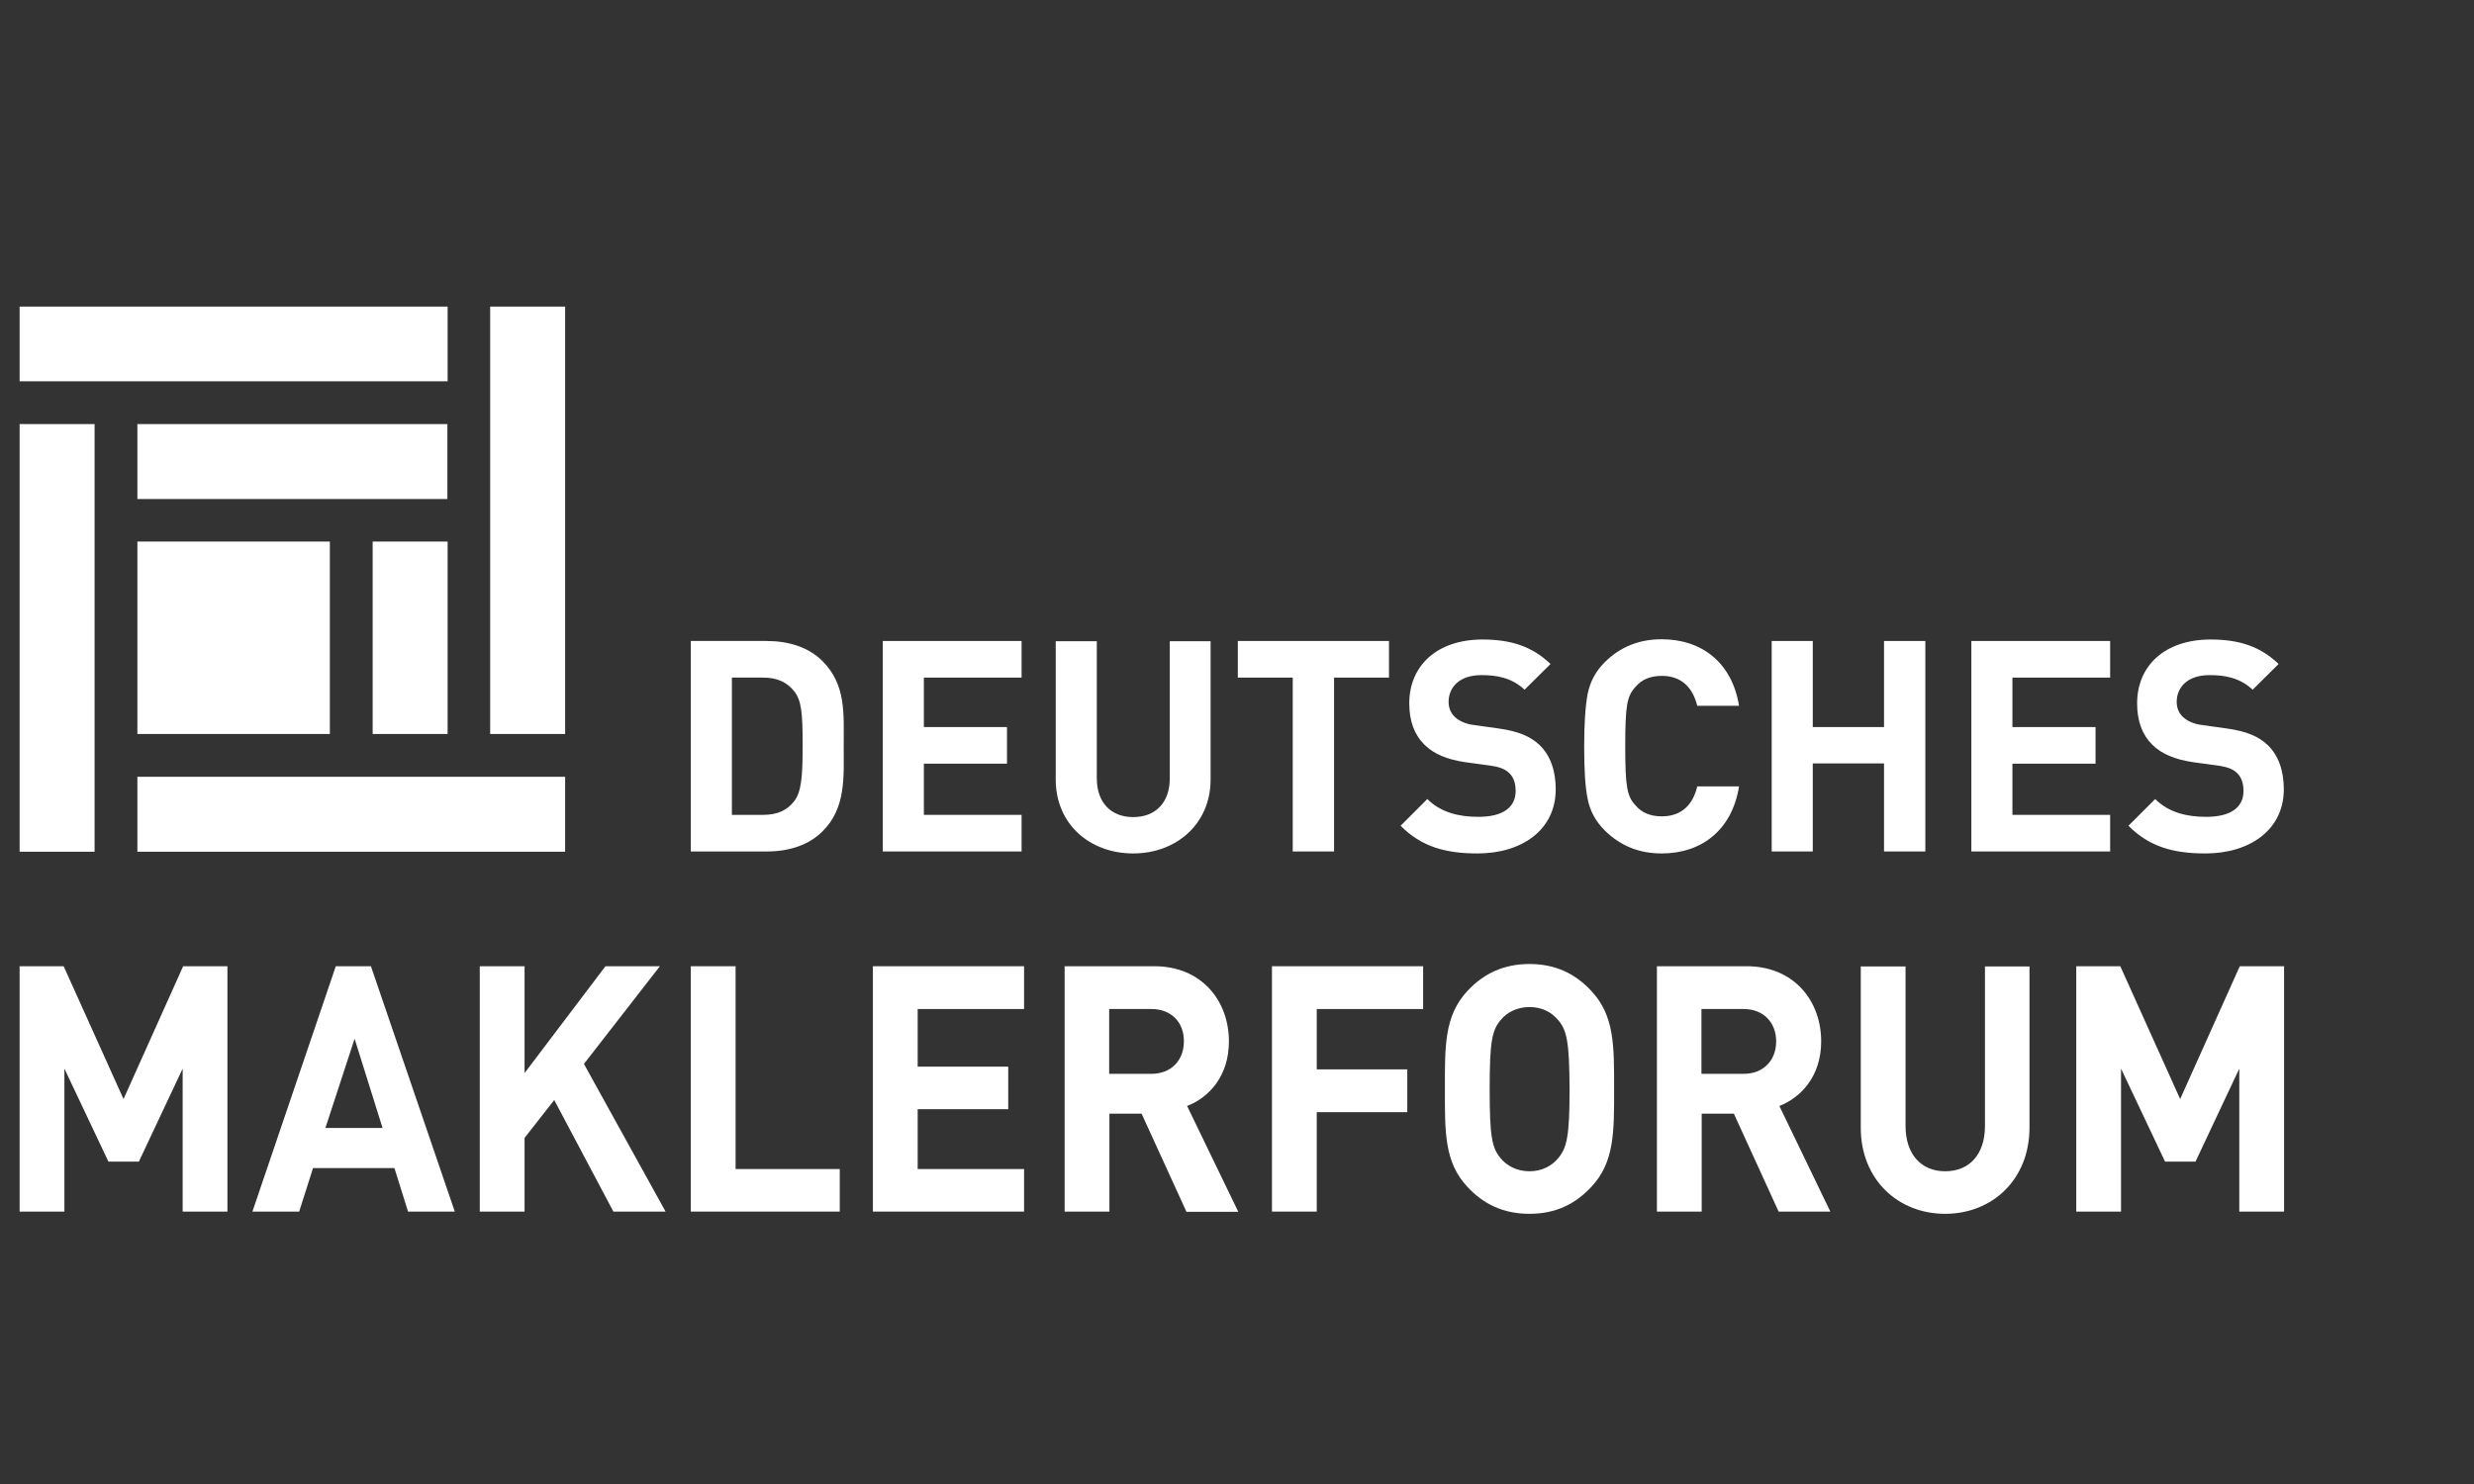
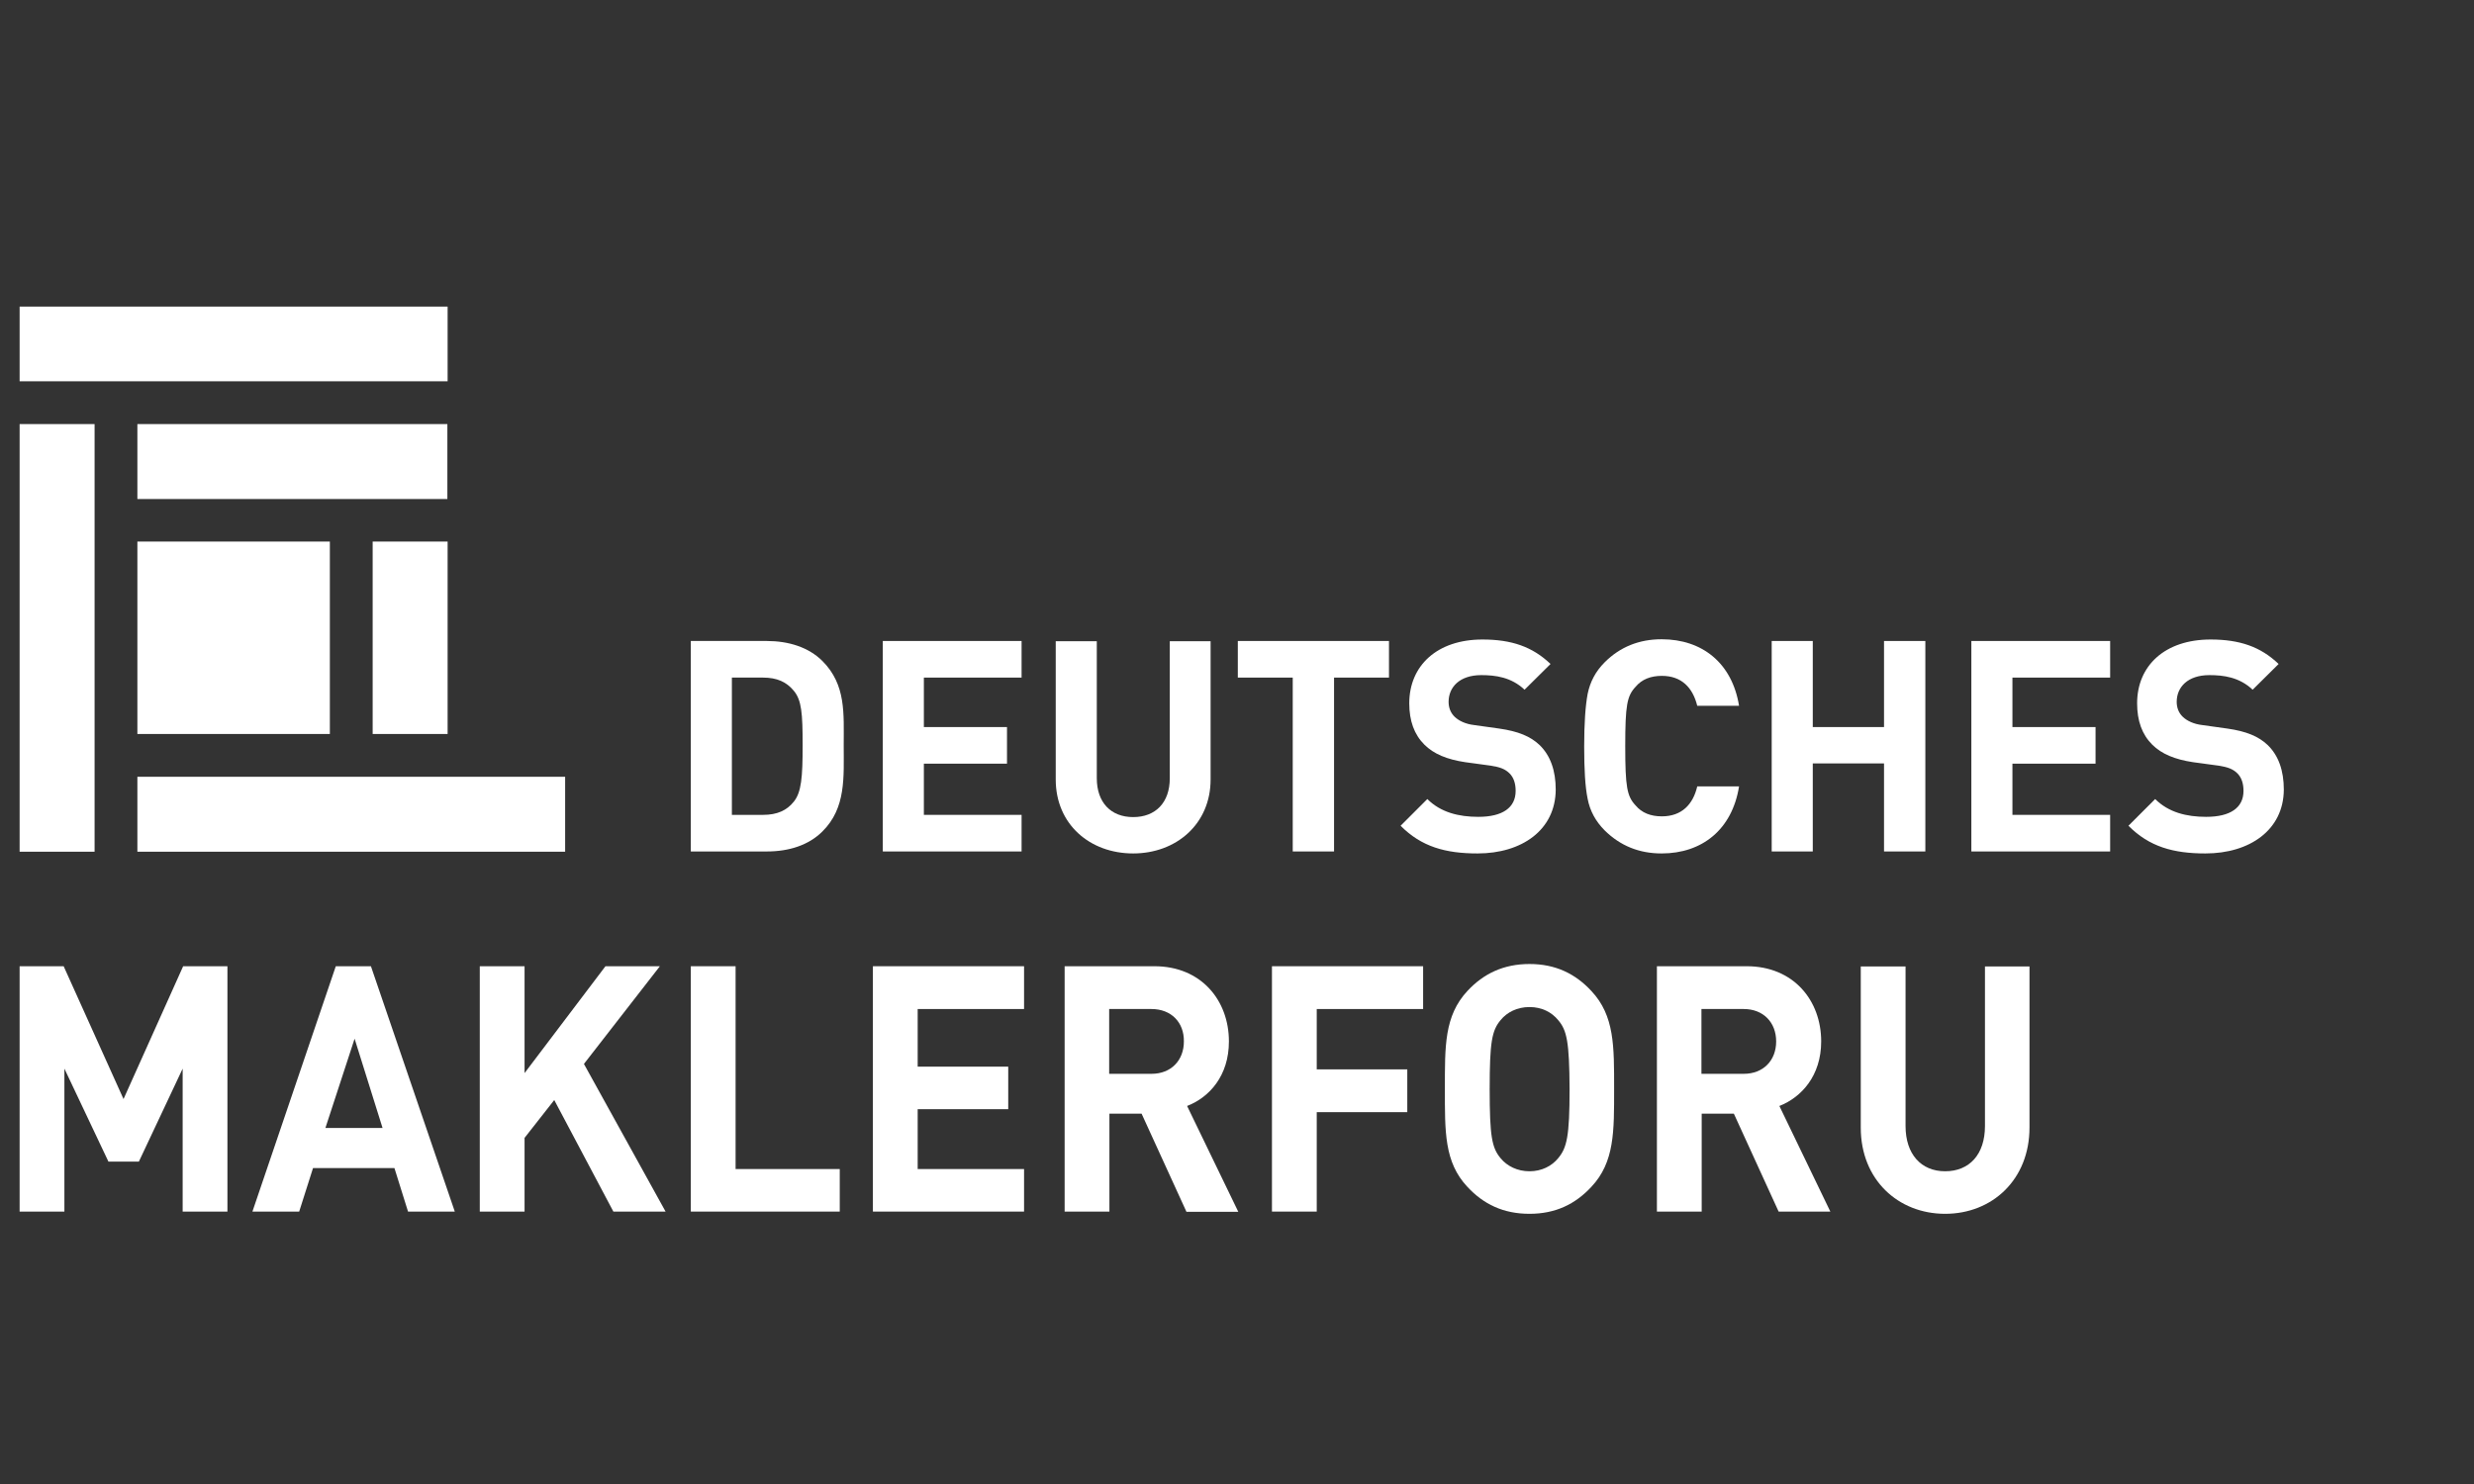
<svg xmlns="http://www.w3.org/2000/svg" version="1.1" id="Logo_DMF" x="0px" y="0px" viewBox="0 0 1000 600" style="enable-background:new 0 0 1190.6 841.9;" xml:space="preserve">
  <rect x="0" y="0" width="1000" height="600" fill="#333333" stroke="none" />
  <defs id="defs75" />
  <style type="text/css" id="style2">
	.st0{fill:#FFFFFF;}
</style>
  <g id="g70" transform="translate(-120.17,-87.14)">
    <g id="g6">
      <path class="st0" d="m 441,366.4 c -2.9,-3.5 -6.7,-5.3 -12.4,-5.3 H 416 v 55.5 h 12.6 c 5.7,0 9.6,-1.8 12.4,-5.3 3.1,-3.8 3.6,-9.9 3.6,-22.8 0,-12.9 -0.4,-18.3 -3.6,-22.1 m 11.6,56.9 c -5.6,5.6 -13.6,8.1 -22.5,8.1 h -30.7 v -85.1 h 30.7 c 8.8,0 16.9,2.5 22.5,8.1 9.6,9.6 8.6,21.3 8.6,34.1 0,12.8 1,25.3 -8.6,34.8" id="path4" />
    </g>
    <polygon class="st0" points="493.6,361.1 493.6,381.1 527.2,381.1 527.2,395.9 493.6,395.9 493.6,416.6 533.1,416.6 533.1,431.4 477,431.4 477,346.3 533.1,346.3 533.1,361.1 " id="polygon8" />
    <g id="g12">
      <path class="st0" d="m 578.2,432.2 c -17.5,0 -31.3,-11.8 -31.3,-29.9 v -55.9 h 16.6 v 55.4 c 0,9.8 5.7,15.7 14.7,15.7 9,0 14.8,-5.8 14.8,-15.7 v -55.4 h 16.5 v 55.9 c 0,18 -13.9,29.9 -31.3,29.9" id="path10" />
    </g>
    <polygon class="st0" points="620.5,361.1 620.5,346.3 681.6,346.3 681.6,361.1 659.4,361.1 659.4,431.4 642.7,431.4 642.7,361.1 " id="polygon14" />
    <g id="g20">
      <path class="st0" d="m 717.4,432.2 c -12.9,0 -22.7,-2.7 -31.1,-11.2 l 10.8,-10.8 c 5.4,5.4 12.7,7.2 20.6,7.2 9.8,0 15.1,-3.7 15.1,-10.5 0,-3 -0.8,-5.5 -2.6,-7.2 -1.7,-1.6 -3.6,-2.4 -7.5,-3 l -10.3,-1.4 c -7.3,-1.1 -12.7,-3.3 -16.5,-7.1 -4.1,-4.1 -6.1,-9.6 -6.1,-16.7 0,-15.2 11.2,-25.8 29.6,-25.8 11.7,0 20.2,2.9 27.5,9.9 L 736.4,366 c -5.4,-5.1 -11.8,-5.9 -17.5,-5.9 -8.8,0 -13.2,4.9 -13.2,10.8 0,2.2 0.7,4.4 2.5,6.1 1.7,1.6 4.4,2.9 7.9,3.3 l 10,1.4 c 7.8,1.1 12.7,3.2 16.3,6.6 4.5,4.3 6.6,10.5 6.6,18.1 -0.1,16.4 -13.8,25.8 -31.6,25.8" id="path16" />
      <path class="st0" d="m 791.8,432.2 c -9.1,0 -16.7,-3.1 -23,-9.3 -3.7,-3.7 -6,-8 -6.9,-12.8 -1,-4.8 -1.4,-11.8 -1.4,-21.2 0,-9.3 0.5,-16.4 1.4,-21.2 1,-4.9 3.2,-9.1 6.9,-12.8 6.2,-6.2 13.9,-9.3 23,-9.3 16.4,0 28.5,9.6 31.3,26.9 h -16.9 c -1.8,-7.3 -6.3,-12.1 -14.3,-12.1 -4.5,0 -8.1,1.4 -10.6,4.4 -3.5,3.7 -4.2,7.5 -4.2,24 0,16.5 0.7,20.3 4.2,24 2.5,3 6.1,4.4 10.6,4.4 8,0 12.6,-4.8 14.3,-12.1 h 16.9 c -2.8,17.5 -15,27.1 -31.3,27.1" id="path18" />
    </g>
    <polygon class="st0" points="836.3,431.4 836.3,346.3 852.9,346.3 852.9,381.1 881.7,381.1 881.7,346.3 898.4,346.3 898.4,431.4 881.7,431.4 881.7,395.8 852.9,395.8 852.9,431.4 " id="polygon22" />
    <polygon class="st0" points="933.6,361.1 933.6,381.1 967.2,381.1 967.2,395.9 933.6,395.9 933.6,416.6 973.1,416.6 973.1,431.4 917,431.4 917,346.3 973.1,346.3 973.1,361.1 " id="polygon24" />
    <g id="g28">
      <path class="st0" d="m 1011.6,432.2 c -12.9,0 -22.7,-2.7 -31.1,-11.2 l 10.8,-10.8 c 5.4,5.4 12.7,7.2 20.6,7.2 9.8,0 15.1,-3.7 15.1,-10.5 0,-3 -0.8,-5.5 -2.6,-7.2 -1.7,-1.6 -3.6,-2.4 -7.5,-3 l -10.3,-1.4 c -7.3,-1.1 -12.7,-3.3 -16.5,-7.1 -4.1,-4.1 -6.1,-9.6 -6.1,-16.7 0,-15.2 11.2,-25.8 29.7,-25.8 11.7,0 20.2,2.9 27.5,9.9 l -10.5,10.4 c -5.4,-5.1 -11.8,-5.9 -17.5,-5.9 -8.8,0 -13.2,4.9 -13.2,10.8 0,2.2 0.7,4.4 2.5,6.1 1.7,1.6 4.4,2.9 7.9,3.3 l 10,1.4 c 7.8,1.1 12.7,3.2 16.3,6.6 4.5,4.3 6.6,10.5 6.6,18.1 -0.1,16.4 -13.9,25.8 -31.7,25.8" id="path26" />
    </g>
    <polygon class="st0" points="128.1,577 146.2,577 146.2,519.2 164,556.8 176.3,556.8 194,519.2 194,577 212.1,577 212.1,477.8 194.2,477.8 170.1,531.5 145.9,477.8 128.1,477.8 " id="polygon30" />
    <path class="st0" d="m 263.5,507.1 11.3,36.1 h -23.1 z m -7.6,-29.3 -33.7,99.2 h 18.9 l 5.6,-17.6 h 32.9 l 5.5,17.6 H 304 l -33.9,-99.2 z" id="path32" />
    <polygon class="st0" points="314.1,577 332.2,577 332.2,547.2 344.2,531.9 368.1,577 389.2,577 356.2,517.3 386.9,477.8 364.9,477.8 332.2,521 332.2,477.8 314.1,477.8 " id="polygon34" />
    <polygon class="st0" points="417.5,559.8 417.5,477.8 399.4,477.8 399.4,577 459.6,577 459.6,559.8 " id="polygon36" />
    <polygon class="st0" points="491.1,559.8 491.1,535.6 527.7,535.6 527.7,518.4 491.1,518.4 491.1,495.1 534.1,495.1 534.1,477.8 473,477.8 473,577 534.1,577 534.1,559.8 " id="polygon38" />
    <g id="g42">
      <path class="st0" d="m 585.6,495.1 h -17.1 v 26.2 h 17.1 c 7.9,0 13.1,-5.4 13.1,-13.1 0.1,-7.7 -5.1,-13.1 -13.1,-13.1 m 14.1,81.9 -18.1,-39.6 h -13 V 577 h -18.1 v -99.2 h 36.3 c 18.9,0 30.1,13.8 30.1,30.4 0,13.9 -7.9,22.6 -16.9,26.1 l 20.7,42.8 h -21 z" id="path40" />
    </g>
    <polygon class="st0" points="689,536.8 689,519.5 652.4,519.5 652.4,495.1 695.4,495.1 695.4,477.8 634.3,477.8 634.3,577 652.4,577 652.4,536.8 " id="polygon44" />
    <g id="g52">
      <path class="st0" d="m 750,499.6 c -2.6,-3.2 -6.6,-5.3 -11.6,-5.3 -5,0 -9.1,2.1 -11.7,5.3 -3.5,4.2 -4.4,8.8 -4.4,27.9 0,19.1 0.9,23.7 4.4,27.9 2.6,3.2 6.8,5.3 11.7,5.3 4.9,0 9,-2.1 11.6,-5.3 3.5,-4.2 4.6,-8.8 4.6,-27.9 -0.1,-19.2 -1.1,-23.8 -4.6,-27.9 m 13.4,67.4 c -6.5,7 -14.5,10.9 -25,10.9 -10.6,0 -18.6,-3.9 -25.1,-10.9 -9.4,-10 -9.1,-22.4 -9.1,-39.6 0,-17.1 -0.3,-29.5 9.1,-39.6 6.5,-7 14.6,-10.9 25.1,-10.9 10.5,0 18.5,3.9 25,10.9 9.4,10 9.2,22.4 9.2,39.6 0,17.2 0.2,29.6 -9.2,39.6" id="path46" />
      <path class="st0" d="m 825,495.1 h -17.1 v 26.2 H 825 c 7.9,0 13.1,-5.4 13.1,-13.1 0,-7.7 -5.2,-13.1 -13.1,-13.1 M 839.1,577 821,537.4 H 808 V 577 h -18.1 v -99.2 h 36.3 c 18.9,0 30.1,13.8 30.1,30.4 0,13.9 -8,22.6 -16.9,26.1 L 860,577 Z" id="path48" />
      <path class="st0" d="m 906.4,577.9 c -19,0 -34.1,-13.8 -34.1,-34.8 v -65.2 h 18.1 v 64.5 c 0,11.4 6.3,18.3 16,18.3 9.8,0 16.1,-6.8 16.1,-18.3 v -64.5 h 18 V 543 c 0,21.1 -15.1,34.9 -34.1,34.9" id="path50" />
    </g>
-     <polygon class="st0" points="959.4,577 977.5,577 977.5,519.2 995.3,556.8 1007.6,556.8 1025.3,519.2 1025.3,577 1043.4,577 1043.4,477.8 1025.5,477.8 1001.4,531.5 977.2,477.8 959.4,477.8 " id="polygon54" />
    <rect x="270.8" y="306.1" class="st0" width="30.3" height="77.8" id="rect56" />
-     <rect x="318.3" y="211.1" class="st0" width="30.3" height="172.8" id="rect58" />
    <rect x="175.7" y="258.6" class="st0" width="125.3" height="30.3" id="rect60" />
    <rect x="128.1" y="211.1" class="st0" width="173" height="30.2" id="rect62" />
    <rect x="175.7" y="401.2" class="st0" width="172.9" height="30.3" id="rect64" />
    <rect x="128.1" y="258.6" class="st0" width="30.3" height="172.9" id="rect66" />
    <rect x="175.7" y="306.1" class="st0" width="77.8" height="77.8" id="rect68" />
  </g>
</svg>